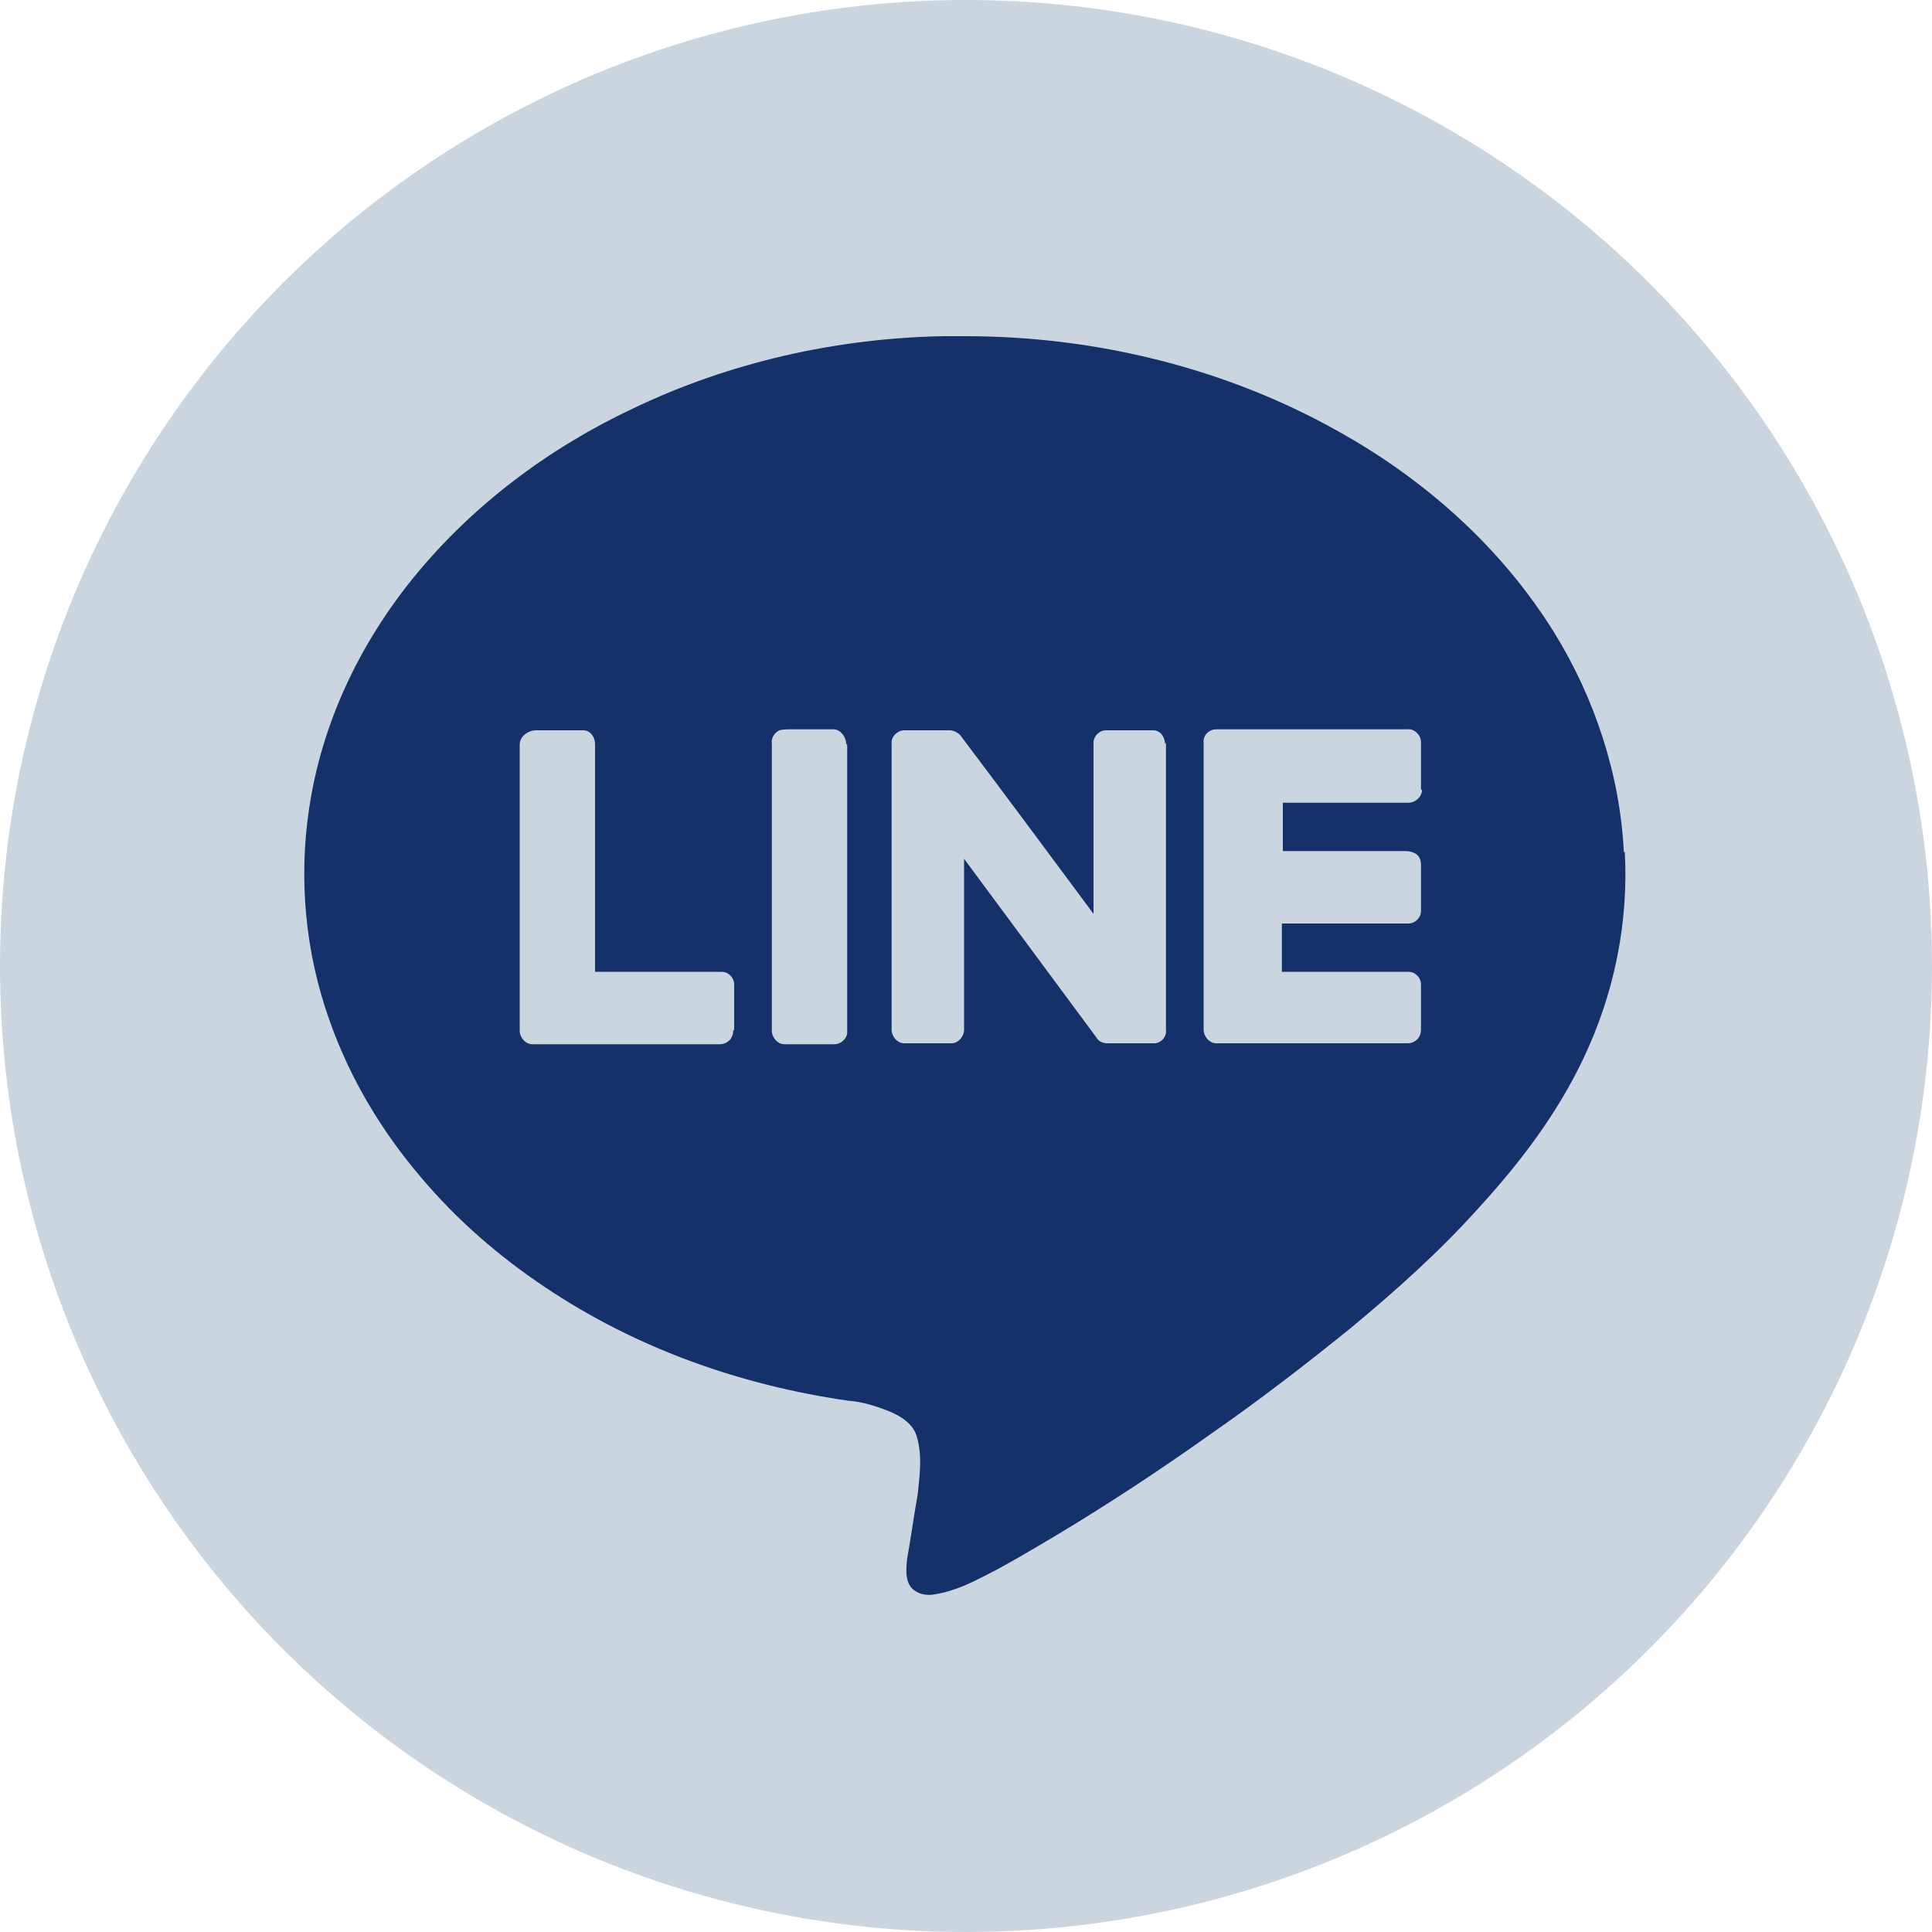
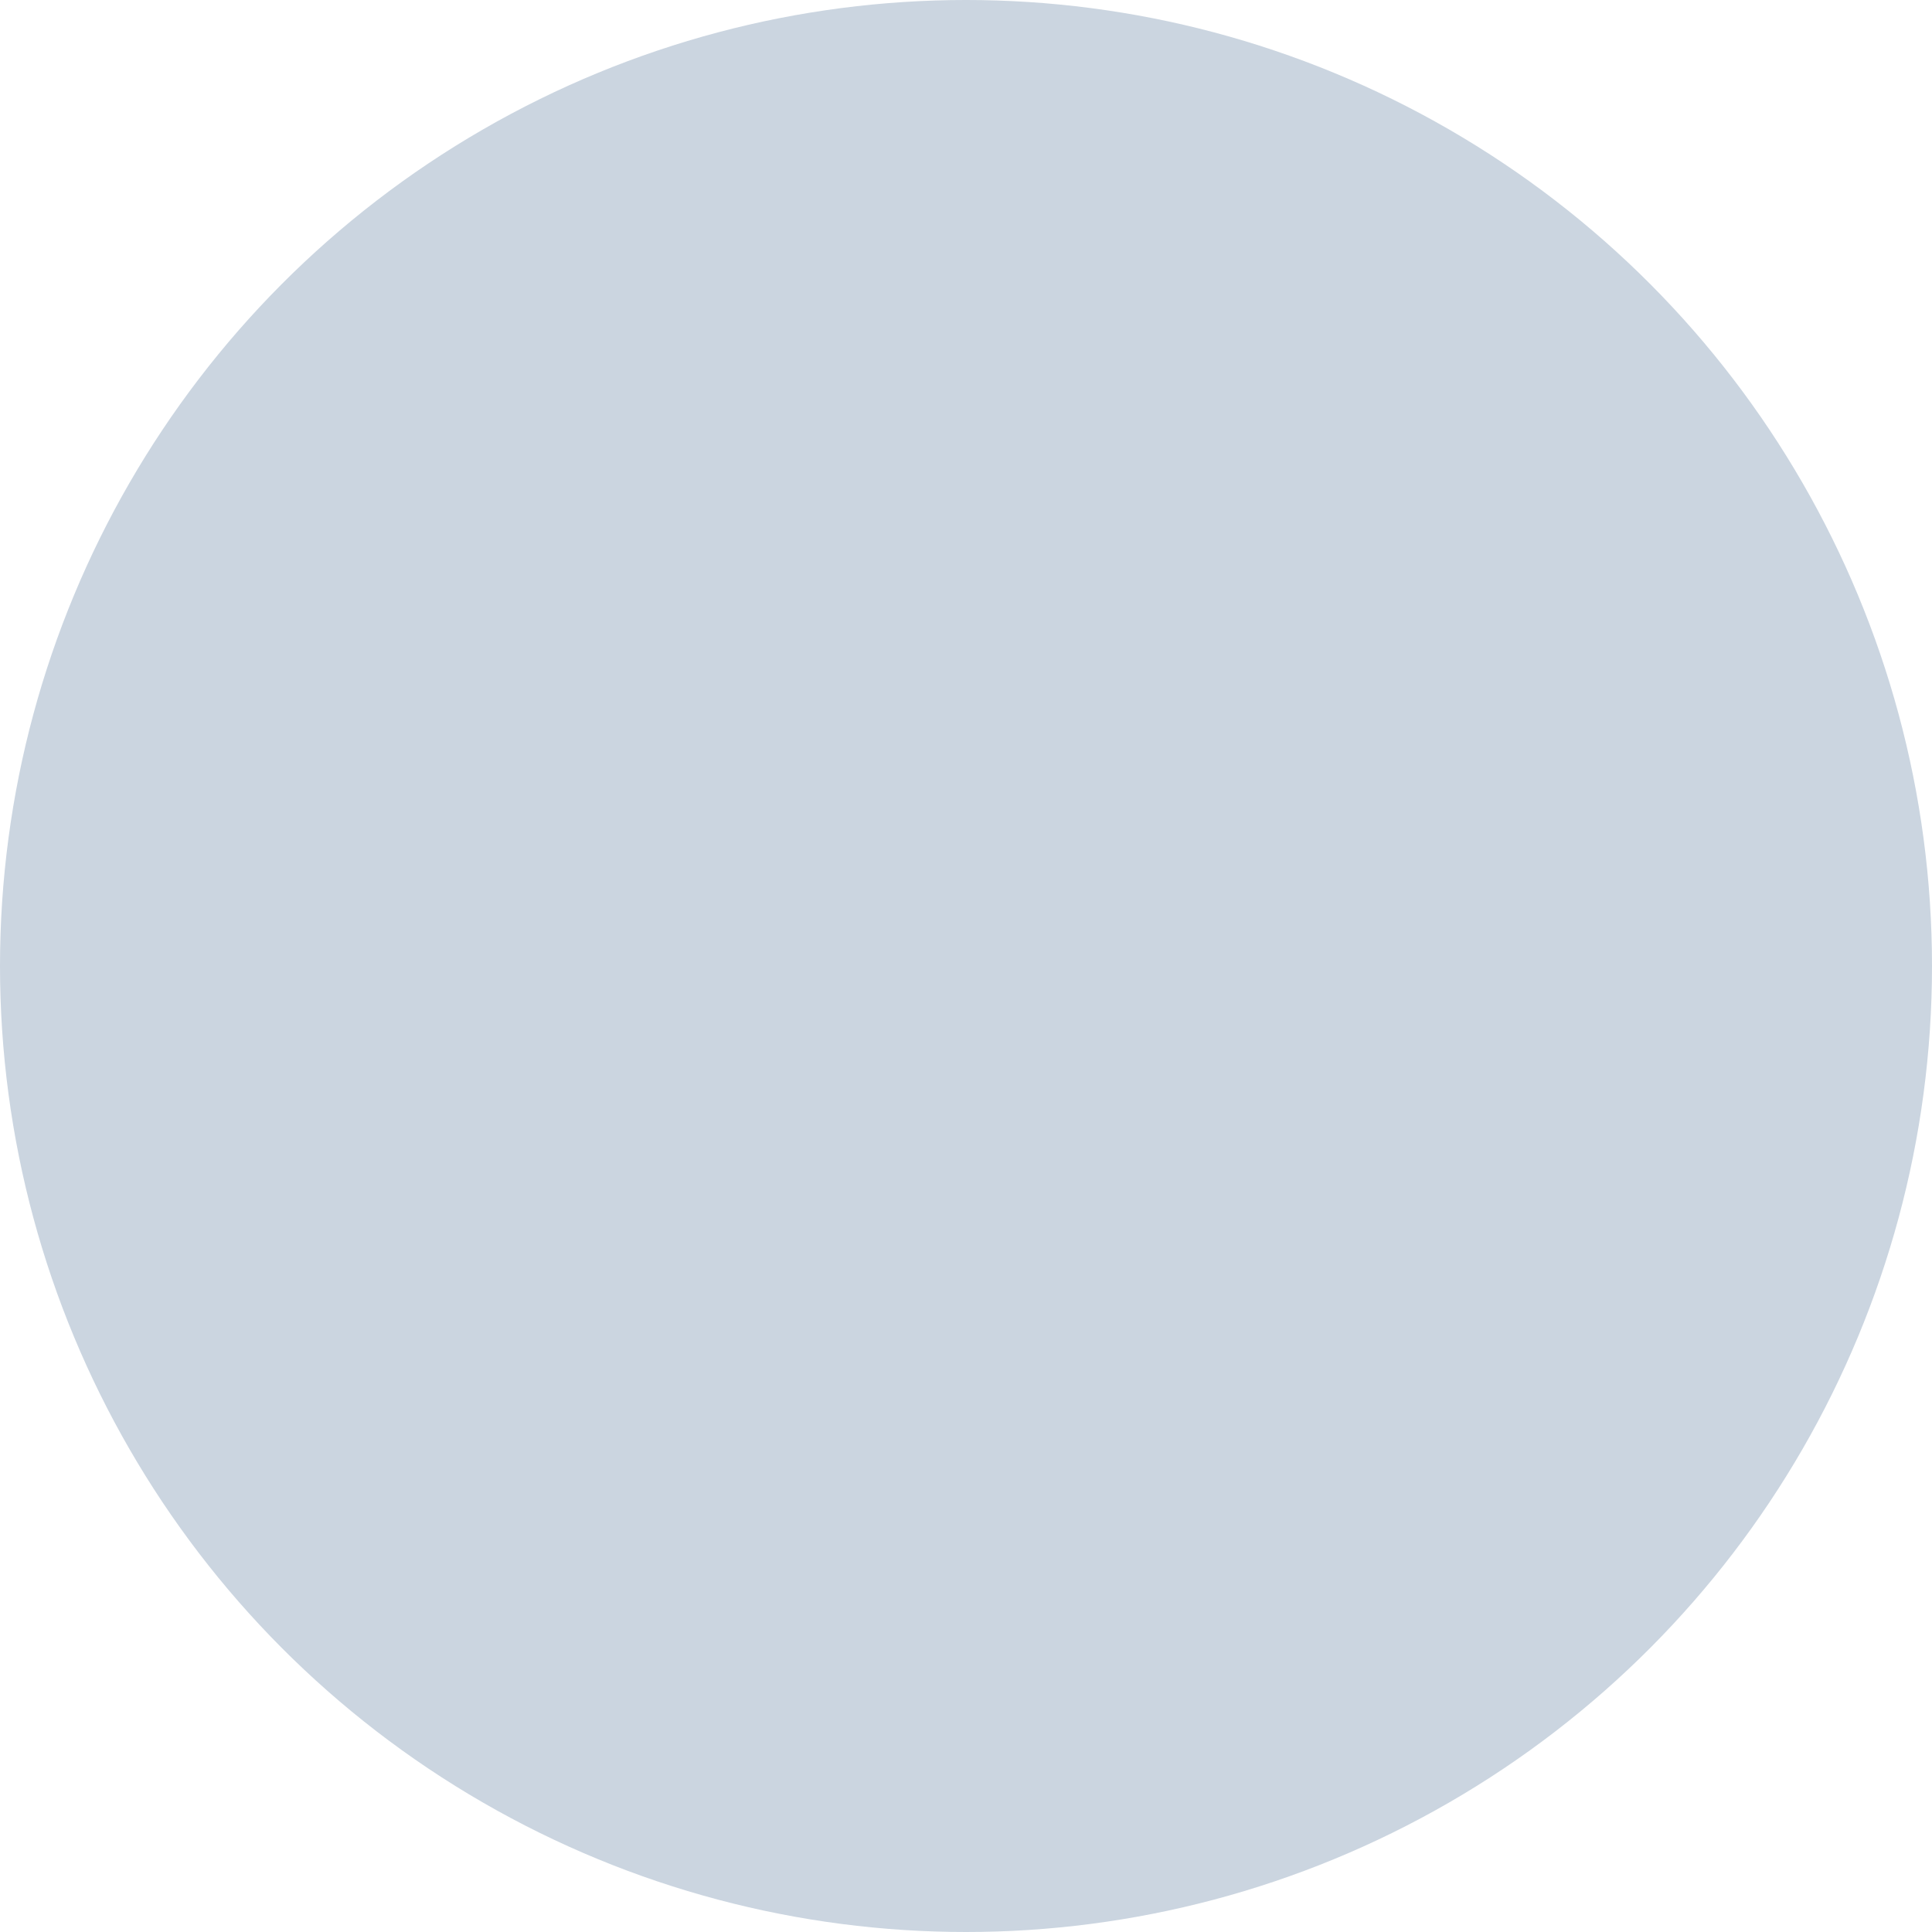
<svg xmlns="http://www.w3.org/2000/svg" id="a" data-name="レイヤー 1" viewBox="0 0 20 20">
  <circle cx="10" cy="10" r="10" style="fill: #cbd5e0;" />
-   <path d="M16.82,8.82c.04.73-.11,1.47-.43,2.14-.27.57-.65,1.07-1.07,1.53-.41.46-.87.87-1.34,1.26-.47.38-.95.75-1.44,1.09-.52.37-1.05.72-1.6,1.05-.27.16-.55.33-.84.47-.14.07-.3.13-.46.15,0,0-.02,0-.03,0-.07,0-.14-.03-.18-.08-.06-.08-.05-.19-.04-.29.04-.22.07-.45.11-.67.02-.2.05-.4-.01-.6-.04-.14-.18-.22-.31-.27-.13-.05-.26-.09-.4-.1-1.11-.16-2.19-.54-3.13-1.17-.48-.32-.92-.7-1.29-1.14-.41-.48-.74-1.03-.95-1.63-.25-.7-.32-1.46-.21-2.19.13-.88.52-1.7,1.08-2.39.61-.75,1.4-1.34,2.27-1.75,1-.48,2.11-.73,3.22-.75.07,0,.15,0,.22,0,1.35,0,2.71.33,3.89,1,.89.5,1.67,1.2,2.21,2.07.42.68.68,1.47.72,2.27ZM14.71,8.17c0-.16,0-.33,0-.49,0-.07-.07-.14-.14-.13h-.06s0,0-.01,0c-.61,0-1.23,0-1.84,0h-.07c-.08,0-.14.07-.13.14,0,.99,0,1.98,0,2.97,0,.07.06.14.13.14h.07c.61,0,1.23,0,1.84,0,0,0,0,0,.01,0h.06c.08,0,.14-.06.14-.14,0-.16,0-.32,0-.47,0-.07-.06-.13-.13-.13-.02,0-.05,0-.07,0-.41,0-.83,0-1.24,0,0-.17,0-.34,0-.5.07,0,.15,0,.22,0,.22,0,.44,0,.66,0,.14,0,.29,0,.43,0,.07,0,.13-.06.13-.13,0-.16,0-.32,0-.48,0-.05-.02-.1-.07-.12-.04-.02-.08-.02-.12-.02h-.02s-.03,0-.04,0h-1.18c0-.17,0-.34,0-.5.41,0,.82,0,1.23,0,0,0,0,0,.01,0h.06c.07,0,.14-.06.14-.13ZM12.06,7.7c0-.07-.05-.14-.12-.14-.16,0-.33,0-.49,0-.07,0-.13.06-.13.13,0,.59,0,1.18,0,1.77-.46-.62-.92-1.24-1.38-1.85-.03-.03-.07-.05-.11-.05-.16,0-.32,0-.47,0-.07,0-.14.07-.13.14,0,.99,0,1.98,0,2.96,0,.07.06.14.13.14.16,0,.33,0,.49,0,.07,0,.13-.07.13-.14,0-.59,0-1.18,0-1.77.46.62.91,1.23,1.37,1.85.02.04.07.06.11.06.16,0,.33,0,.49,0,.07,0,.13-.07.12-.14,0-.99,0-1.98,0-2.97ZM8.76,7.7c0-.07-.06-.15-.13-.15-.04,0-.07,0-.11,0-.11,0-.22,0-.33,0h-.03s-.06,0-.09.01c-.05.02-.09.08-.08.14,0,.99,0,1.98,0,2.97,0,.07.06.14.13.14h.03c.15,0,.31,0,.46,0h.03c.07,0,.14-.07.13-.14,0-.99,0-1.98,0-2.96ZM7.6,10.66c0-.16,0-.32,0-.47,0-.07-.06-.13-.13-.13h-.03c-.43,0-.85,0-1.28,0v-2.36c0-.07-.05-.14-.12-.14-.04,0-.07,0-.11,0-.11,0-.22,0-.33,0-.02,0-.03,0-.05,0-.08,0-.17.06-.17.15,0,.99,0,1.98,0,2.96,0,.07.06.14.13.14h.03c.63,0,1.25,0,1.88,0,0,0,0,0,.01,0h.02c.08,0,.14-.06.14-.14Z" style="fill: #143169;" />
</svg>